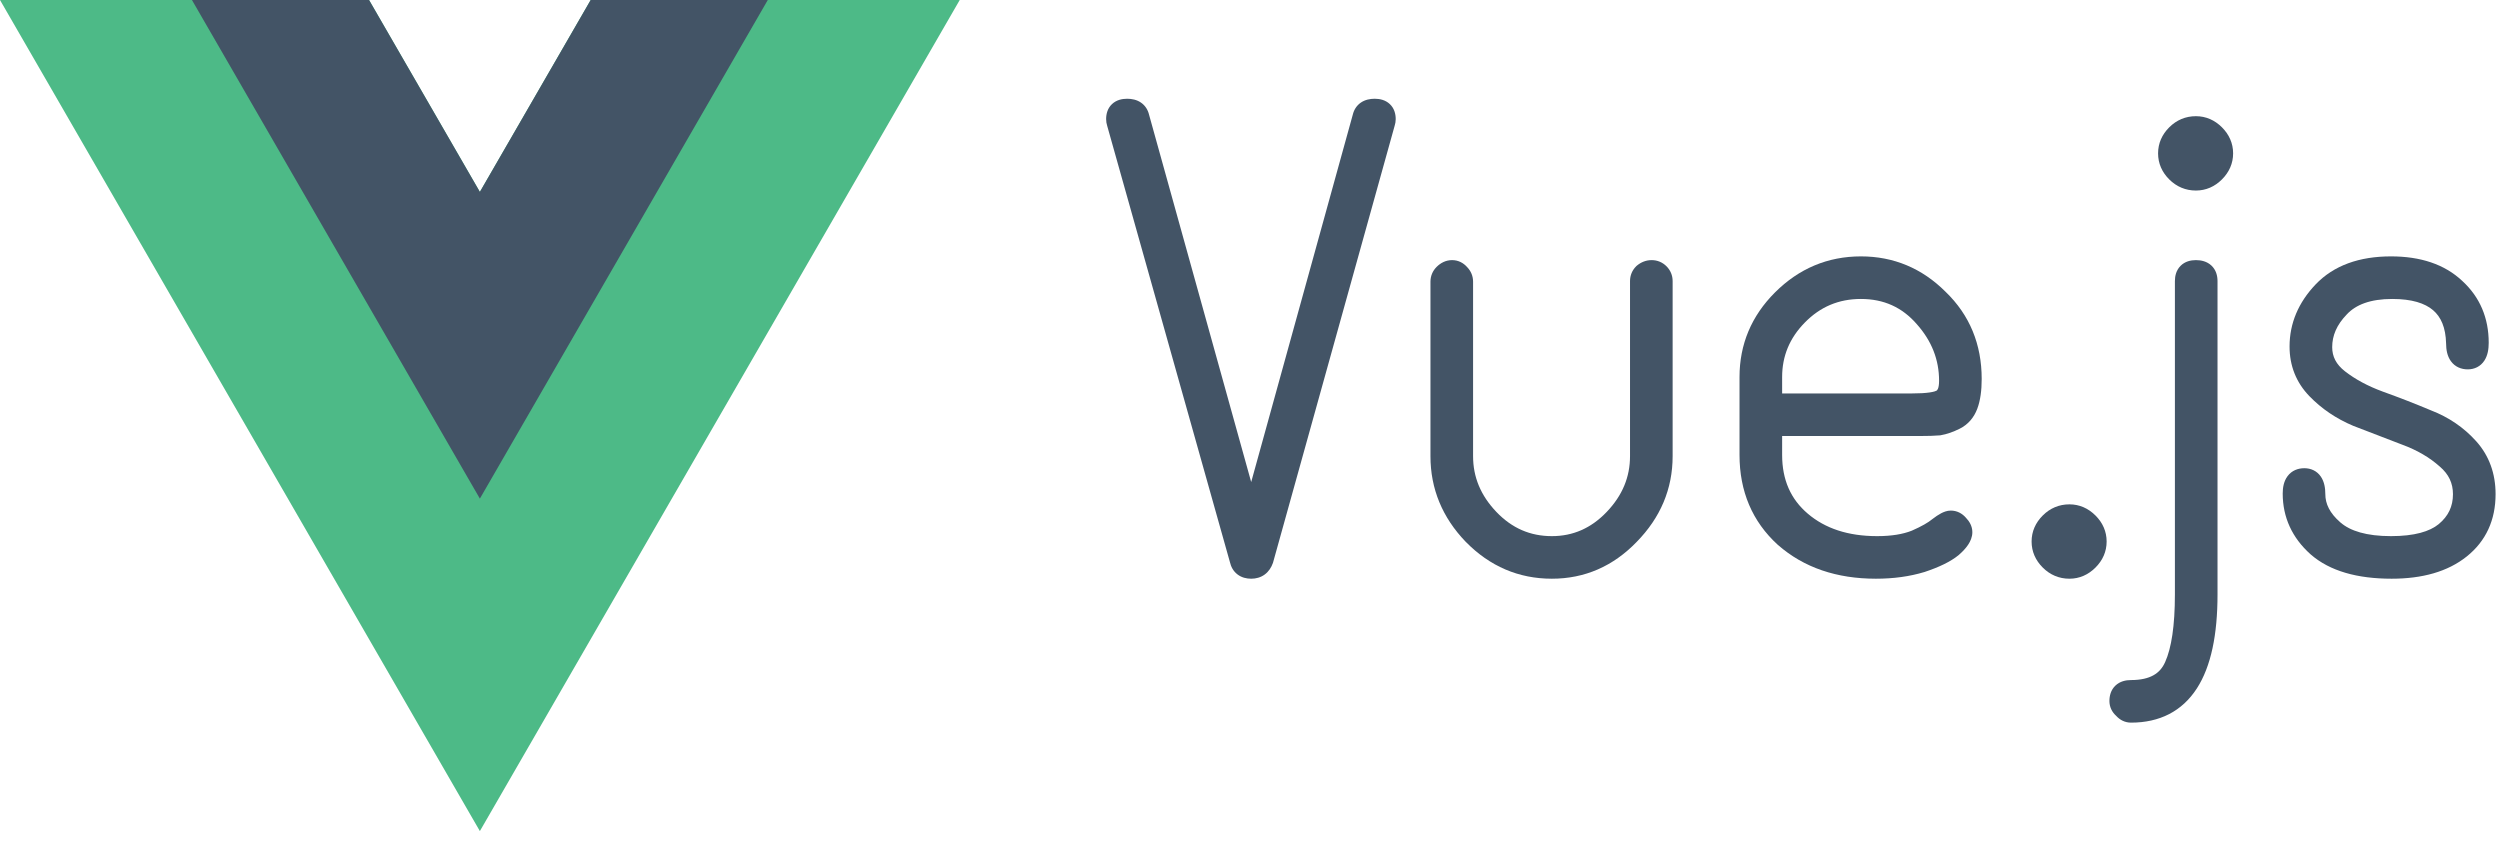
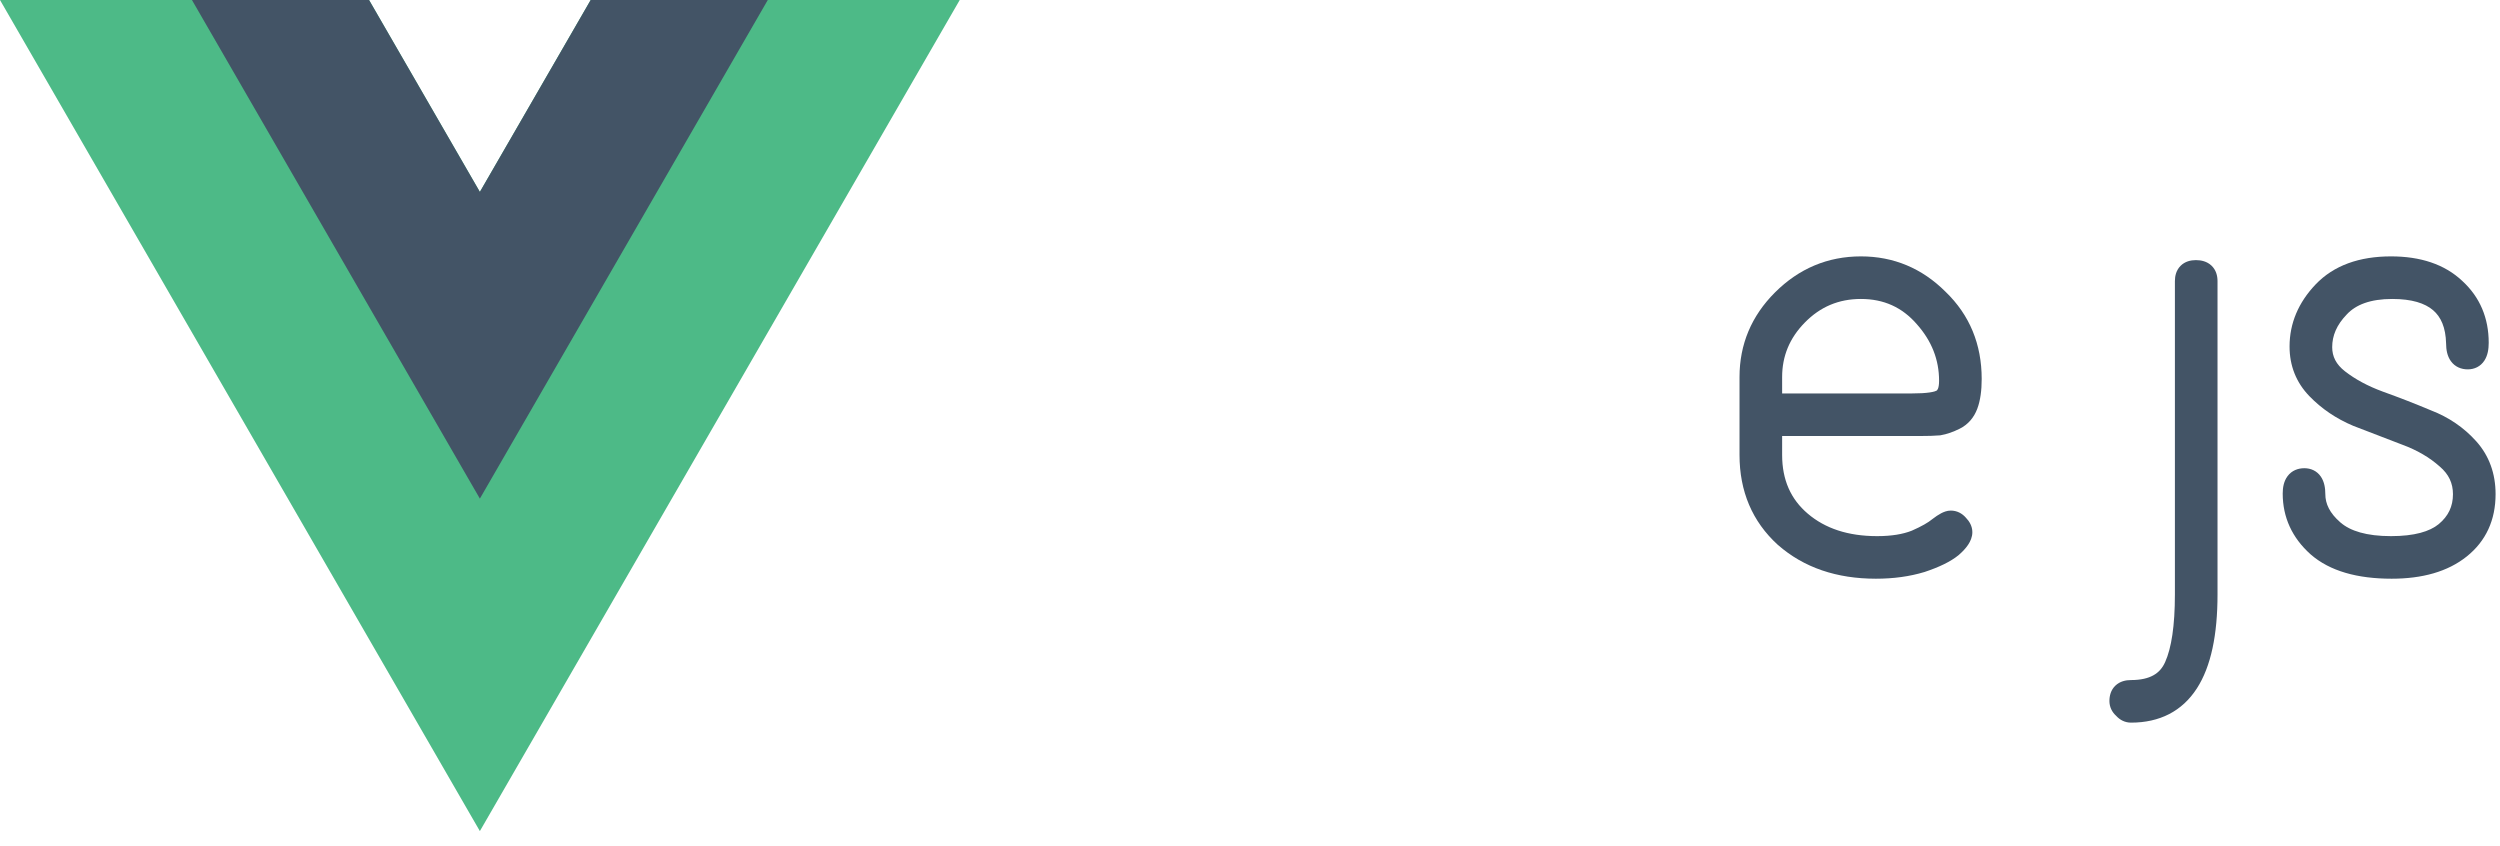
<svg xmlns="http://www.w3.org/2000/svg" width="130" height="44" viewBox="0 0 130 44" fill="none">
  <path d="M30.716 0L24.953 9.98L19.19 0H0L24.953 43.217L49.906 0H30.716Z" fill="#4DBA87" />
  <path d="M30.716 0L24.953 9.98L19.19 0H9.981L24.953 25.929L39.925 0H30.716Z" fill="#435466" />
-   <path d="M66.196 29.262L72.521 6.543C72.557 6.431 72.577 6.314 72.577 6.193C72.577 5.928 72.505 5.633 72.269 5.411C72.039 5.195 71.744 5.135 71.485 5.135C71.244 5.135 70.988 5.183 70.766 5.334C70.538 5.49 70.404 5.717 70.345 5.962L65.062 25.067L59.75 5.961C59.691 5.716 59.557 5.49 59.329 5.334C59.108 5.183 58.851 5.135 58.61 5.135C58.351 5.135 58.056 5.195 57.826 5.411C57.59 5.633 57.519 5.928 57.519 6.193C57.519 6.314 57.538 6.432 57.574 6.544L63.956 29.231C64.01 29.467 64.127 29.698 64.343 29.865C64.561 30.035 64.82 30.093 65.064 30.093C65.308 30.093 65.554 30.03 65.766 29.874C65.975 29.72 66.108 29.507 66.189 29.281L66.196 29.262Z" fill="#435466" />
-   <path d="M76.221 28.178L76.223 28.179L76.225 28.181C77.468 29.447 78.968 30.093 80.697 30.093C82.406 30.093 83.884 29.445 85.106 28.18C86.344 26.918 86.977 25.424 86.977 23.721V14.617C86.977 14.321 86.865 14.054 86.657 13.846C86.449 13.638 86.182 13.526 85.885 13.526C85.593 13.526 85.333 13.634 85.118 13.813L85.099 13.829L85.082 13.846C84.873 14.054 84.761 14.321 84.761 14.617V23.721C84.761 24.803 84.368 25.763 83.549 26.62C82.737 27.47 81.795 27.879 80.697 27.879C79.574 27.879 78.622 27.468 77.812 26.62C76.993 25.763 76.6 24.803 76.6 23.721V14.649C76.6 14.361 76.494 14.102 76.297 13.896C76.1 13.67 75.831 13.526 75.508 13.526C75.184 13.526 74.912 13.671 74.704 13.879C74.496 14.087 74.384 14.353 74.384 14.649V23.721C74.384 25.422 75.004 26.915 76.221 28.178Z" fill="#435466" />
  <path fill-rule="evenodd" clip-rule="evenodd" d="M100.87 22.639L100.89 22.637L100.91 22.634C101.236 22.579 101.568 22.461 101.906 22.292C102.343 22.074 102.646 21.714 102.819 21.254C102.98 20.825 103.048 20.299 103.048 19.703C103.048 17.903 102.422 16.379 101.168 15.171C99.945 13.951 98.469 13.332 96.768 13.332C95.042 13.332 93.544 13.964 92.299 15.207C91.076 16.429 90.455 17.904 90.455 19.606V23.656C90.455 25.546 91.116 27.12 92.447 28.332L92.451 28.335L92.455 28.338C93.802 29.52 95.515 30.093 97.546 30.093C98.456 30.093 99.299 29.979 100.07 29.745L100.077 29.743L100.084 29.741C100.823 29.495 101.424 29.211 101.843 28.87L101.851 28.864L101.858 28.857C102.052 28.688 102.219 28.512 102.341 28.329C102.462 28.148 102.562 27.925 102.562 27.673C102.562 27.36 102.407 27.107 102.225 26.92C102.029 26.694 101.76 26.55 101.438 26.55C101.241 26.55 101.063 26.626 100.935 26.693C100.794 26.767 100.646 26.868 100.492 26.986L100.484 26.993L100.475 26.999C100.274 27.167 99.931 27.368 99.412 27.596C98.956 27.777 98.362 27.879 97.611 27.879C96.089 27.879 94.903 27.475 94.005 26.711C93.121 25.96 92.671 24.96 92.671 23.656V22.673H99.816C100.254 22.673 100.608 22.662 100.87 22.639ZM100.711 20.306L100.702 20.311L100.693 20.317C100.673 20.33 100.576 20.374 100.338 20.408C100.114 20.441 99.813 20.459 99.427 20.459H92.671V19.606C92.671 18.521 93.055 17.585 93.847 16.776C94.653 15.951 95.616 15.546 96.768 15.546C97.955 15.546 98.907 15.977 99.668 16.85L99.67 16.852L99.672 16.855C100.454 17.734 100.832 18.71 100.832 19.8C100.832 20.236 100.717 20.303 100.711 20.306Z" fill="#435466" />
-   <path d="M108.965 26.806C108.592 26.433 108.133 26.226 107.61 26.226C107.074 26.226 106.603 26.426 106.223 26.806C105.849 27.179 105.643 27.637 105.643 28.159C105.643 28.682 105.849 29.14 106.223 29.513C106.603 29.893 107.074 30.093 107.61 30.093C108.133 30.093 108.592 29.886 108.965 29.513C109.339 29.14 109.545 28.682 109.545 28.159C109.545 27.637 109.339 27.179 108.965 26.806Z" fill="#435466" />
  <path d="M112.591 34.419L112.59 34.421L112.589 34.423C112.449 34.743 112.246 34.966 111.978 35.115C111.702 35.269 111.324 35.363 110.814 35.363C110.544 35.363 110.241 35.426 110.005 35.648C109.764 35.875 109.69 36.178 109.69 36.453C109.69 36.767 109.827 37.031 110.042 37.225C110.237 37.44 110.5 37.577 110.814 37.577C112.298 37.577 113.467 36.988 114.236 35.799C114.978 34.65 115.311 32.995 115.311 30.913V14.617C115.311 14.342 115.237 14.039 114.996 13.811C114.761 13.589 114.457 13.526 114.187 13.526C113.92 13.526 113.62 13.593 113.391 13.822C113.162 14.051 113.095 14.35 113.095 14.617V30.913C113.095 32.554 112.911 33.704 112.591 34.419Z" fill="#435466" />
-   <path d="M115.542 6.621C115.169 6.248 114.71 6.042 114.187 6.042C113.651 6.042 113.18 6.242 112.8 6.621C112.426 6.994 112.22 7.452 112.22 7.975C112.22 8.498 112.426 8.956 112.8 9.329C113.18 9.708 113.651 9.908 114.187 9.908C114.71 9.908 115.169 9.702 115.542 9.329C115.915 8.956 116.122 8.498 116.122 7.975C116.122 7.452 115.915 6.994 115.542 6.621Z" fill="#435466" />
  <path d="M122.03 16.353L122.033 16.349L122.036 16.346C122.505 15.845 123.255 15.546 124.398 15.546C125.422 15.546 126.099 15.77 126.519 16.129C126.925 16.476 127.177 17.021 127.197 17.863C127.198 18.18 127.253 18.513 127.445 18.78C127.662 19.081 127.987 19.207 128.322 19.207C128.667 19.207 128.985 19.061 129.187 18.752C129.364 18.482 129.413 18.147 129.413 17.824C129.413 16.539 128.958 15.453 128.041 14.611C127.114 13.736 125.854 13.332 124.333 13.332C122.694 13.332 121.357 13.796 120.406 14.796L120.406 14.796C119.521 15.728 119.057 16.808 119.057 18.019C119.057 19.018 119.401 19.888 120.085 20.597C120.722 21.257 121.487 21.773 122.372 22.145L122.38 22.148L124.921 23.125L124.924 23.126C125.69 23.408 126.332 23.785 126.86 24.254L126.864 24.258L126.868 24.261C127.338 24.661 127.554 25.129 127.554 25.697C127.554 26.332 127.315 26.839 126.81 27.257C126.346 27.637 125.555 27.879 124.333 27.879C123.053 27.879 122.211 27.608 121.703 27.168C121.142 26.682 120.917 26.195 120.917 25.697C120.917 25.383 120.866 25.052 120.685 24.786C120.479 24.483 120.162 24.347 119.825 24.347C119.499 24.347 119.175 24.464 118.955 24.758C118.756 25.022 118.701 25.354 118.701 25.665C118.701 26.906 119.194 27.968 120.145 28.82L120.148 28.823L120.15 28.825C121.152 29.701 122.588 30.093 124.365 30.093C125.957 30.093 127.28 29.729 128.27 28.937C129.274 28.135 129.77 27.035 129.77 25.697C129.77 24.626 129.437 23.695 128.756 22.938C128.115 22.227 127.332 21.694 126.416 21.341C125.588 20.993 124.75 20.667 123.902 20.362C123.124 20.076 122.473 19.723 121.94 19.309C121.473 18.946 121.274 18.535 121.274 18.051C121.274 17.456 121.506 16.895 122.03 16.353Z" fill="#435466" />
</svg>